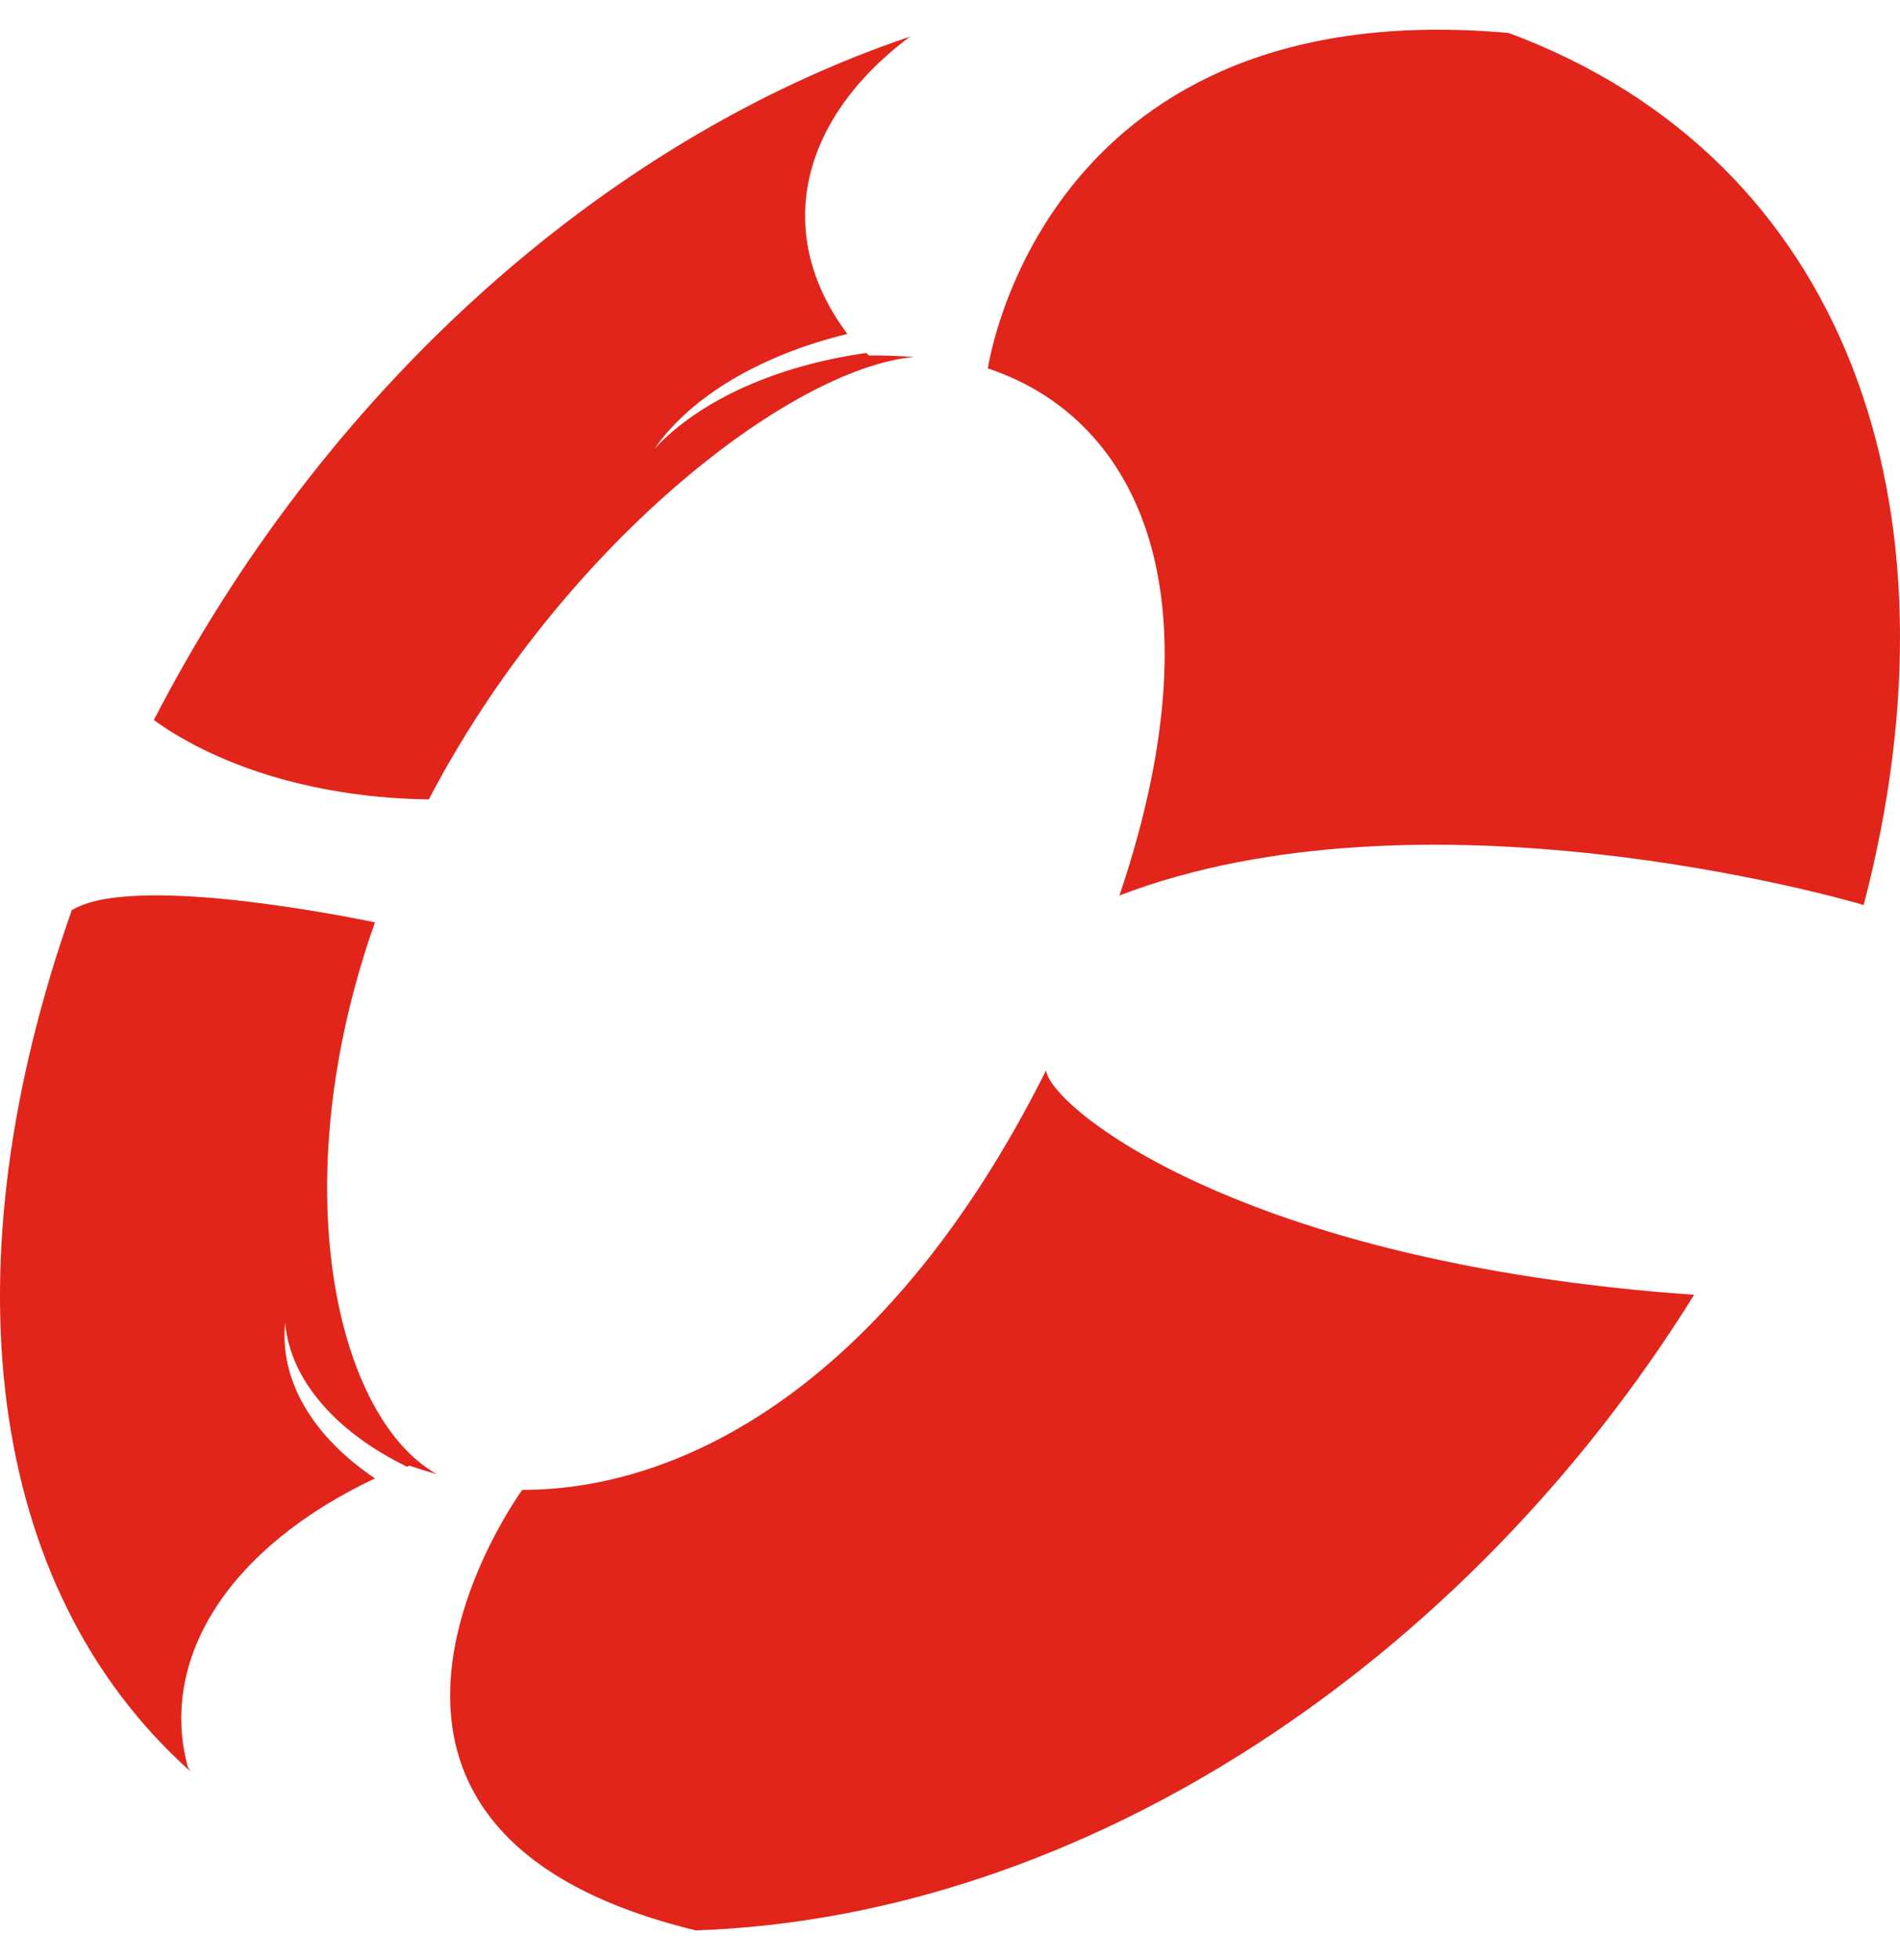
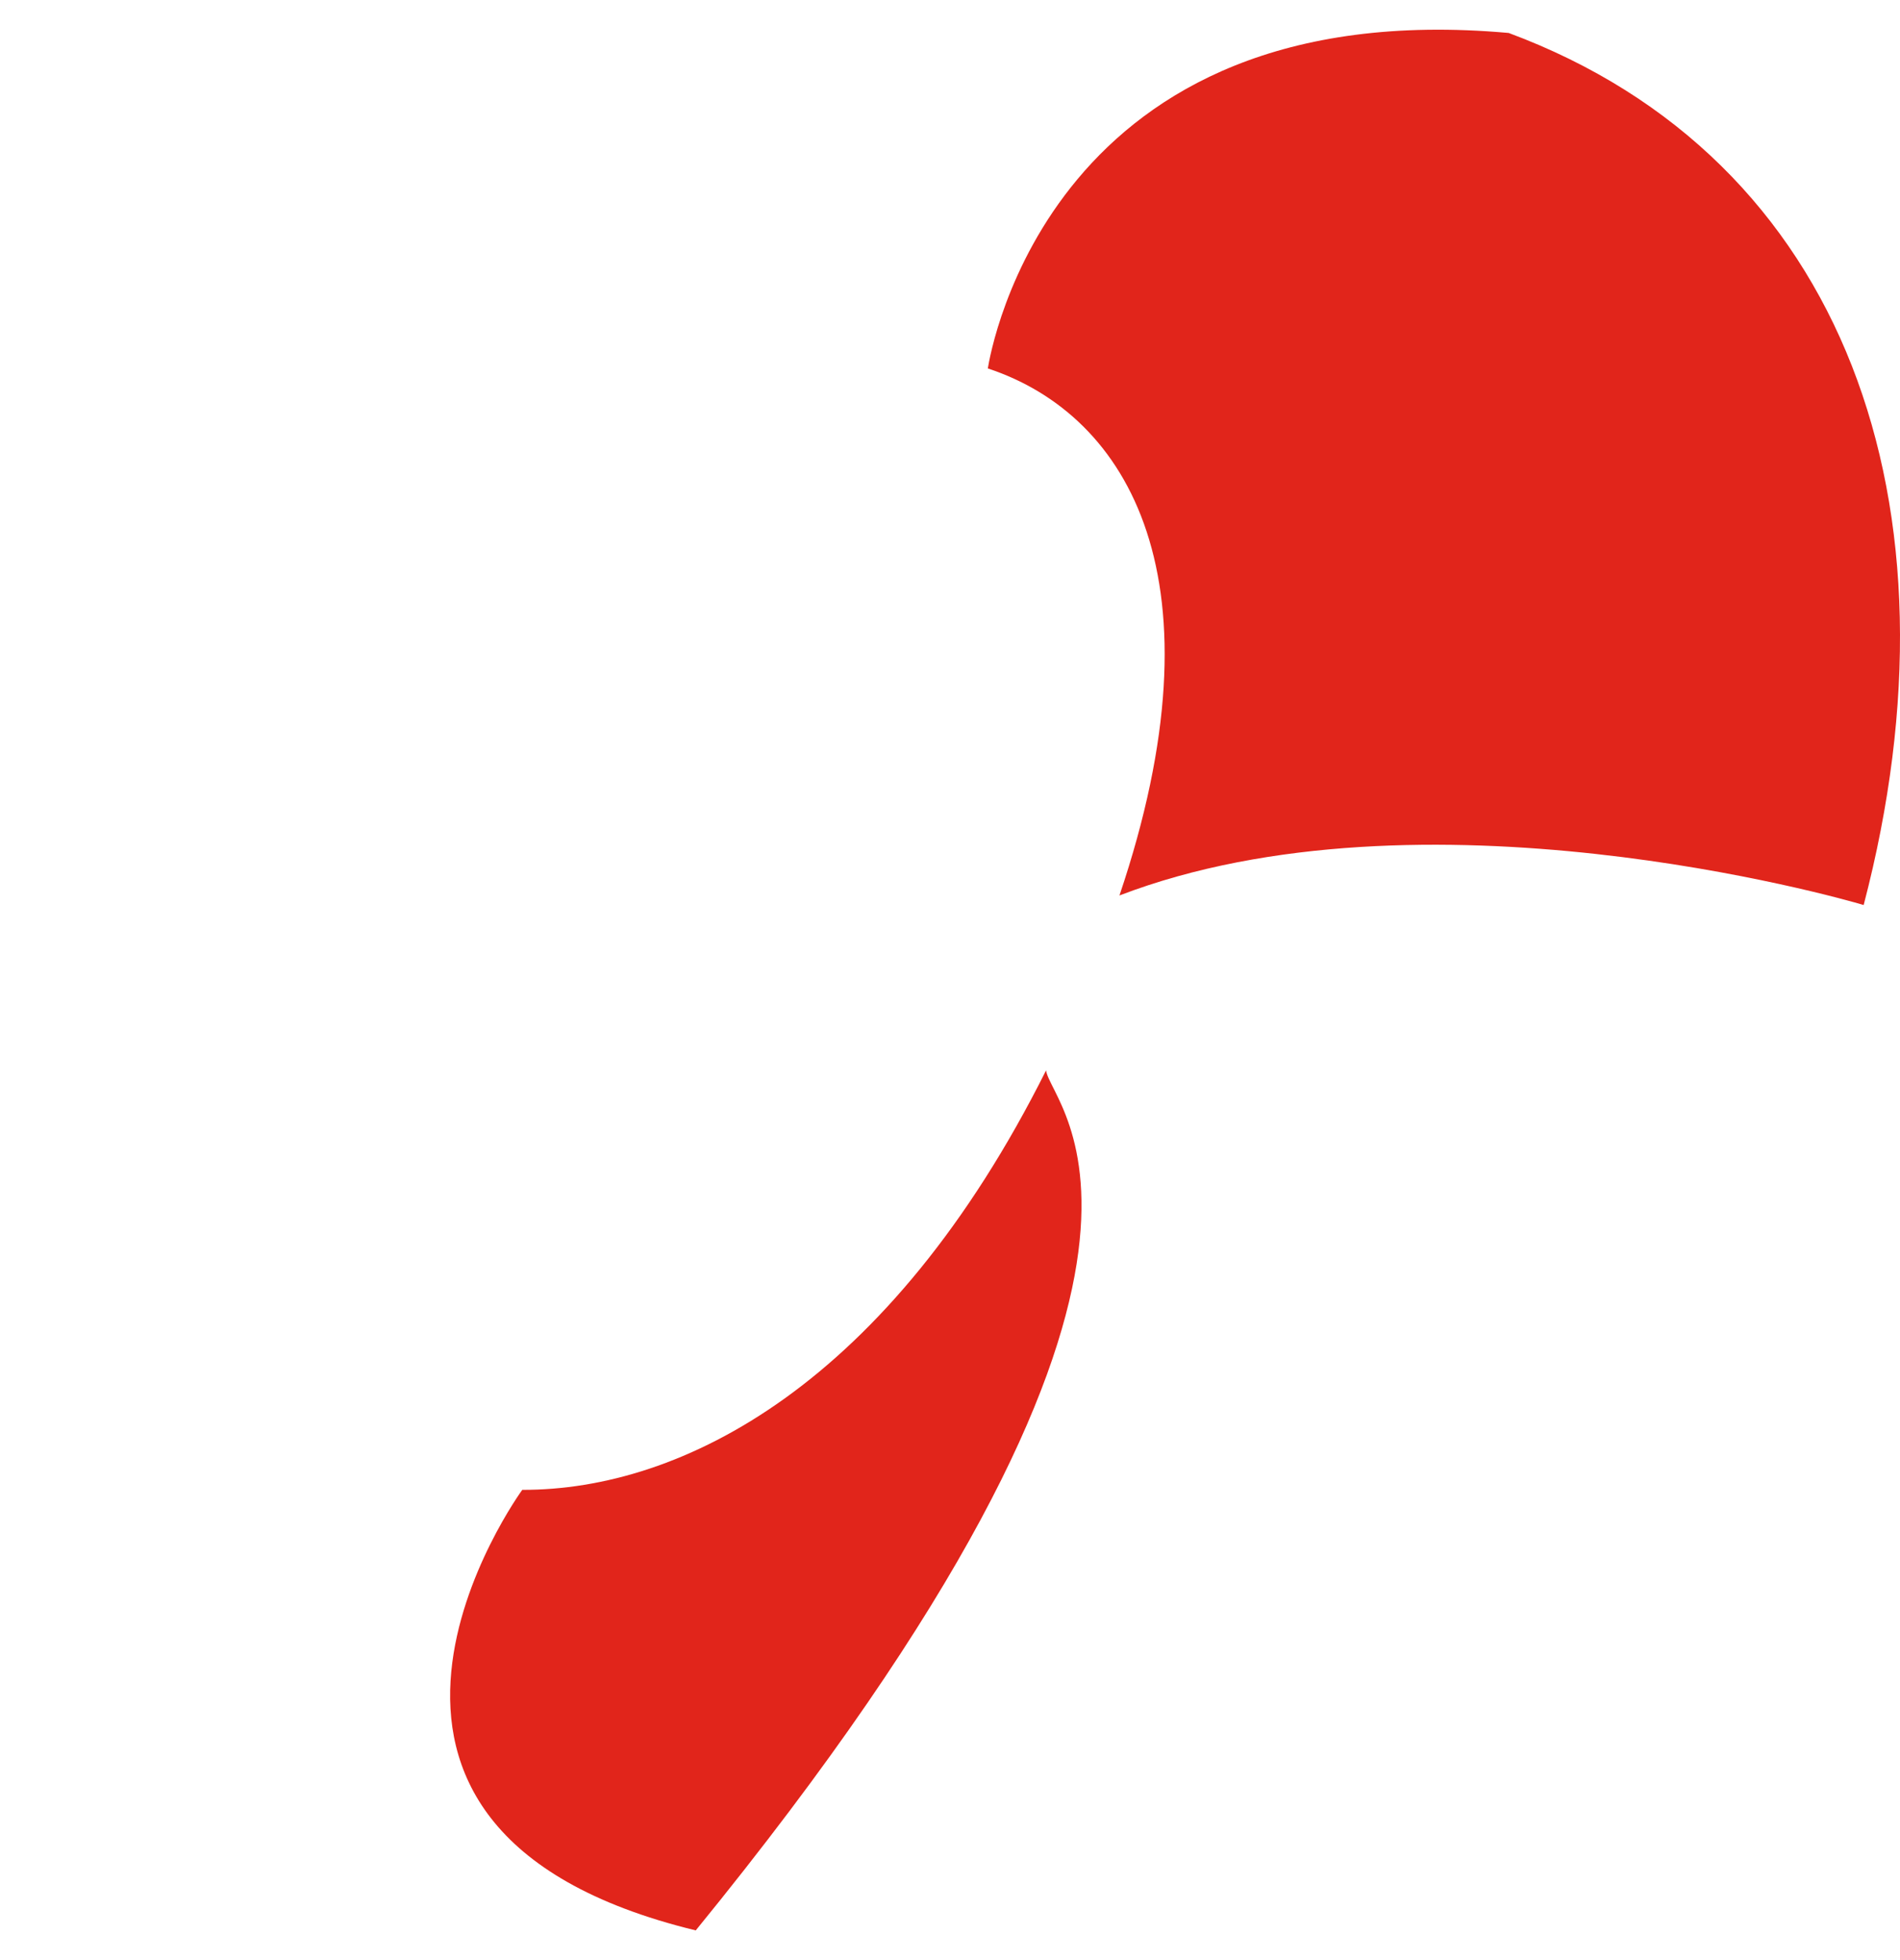
<svg xmlns="http://www.w3.org/2000/svg" fill="none" viewBox="0 0 32 33" height="33" width="32">
-   <path fill="#E1251B" d="M1.217 15.301C-0.901 21.28 -0.266 26.723 3.211 29.827C3.191 29.801 3.175 29.774 3.162 29.747C2.92 28.842 3.084 27.914 3.638 27.059C4.193 26.205 5.117 25.456 6.315 24.89C5.788 24.535 5.383 24.12 5.124 23.671C4.864 23.221 4.755 22.745 4.802 22.27C4.843 22.738 5.047 23.195 5.401 23.612C5.754 24.03 6.249 24.398 6.853 24.693C6.869 24.688 6.884 24.682 6.898 24.677C7.06 24.731 7.213 24.779 7.358 24.82C5.67 23.873 4.747 19.967 6.315 15.528C5.601 15.383 2.191 14.721 1.214 15.322C1.216 15.315 1.217 15.308 1.217 15.301Z" />
-   <path fill="#E1251B" d="M8.796 25.083C8.796 25.083 4.633 30.78 11.718 32.5C18.259 32.276 24.688 27.981 28.533 21.799C20.882 21.264 17.693 18.637 17.618 18.021C14.967 23.314 11.488 25.09 8.796 25.083Z" />
+   <path fill="#E1251B" d="M8.796 25.083C8.796 25.083 4.633 30.78 11.718 32.5C20.882 21.264 17.693 18.637 17.618 18.021C14.967 23.314 11.488 25.09 8.796 25.083Z" />
  <path fill="#E1251B" d="M31.388 15.237C33.152 8.495 31.086 2.665 25.41 0.555C17.704 -0.137 16.685 5.914 16.637 6.203C19.027 6.992 20.642 9.785 18.854 15.076C23.949 13.125 30.965 15.109 31.388 15.237Z" />
-   <path fill="#E1251B" d="M15.346 0.61C10.097 2.375 5.408 6.657 2.591 12.123C3.159 12.532 3.867 12.864 4.666 13.094C5.465 13.324 6.337 13.449 7.223 13.458C9.431 9.228 13.274 6.211 15.391 6.01C15.14 5.991 14.888 5.983 14.635 5.985L14.59 5.943C13.843 6.047 13.14 6.245 12.527 6.521C11.913 6.798 11.402 7.149 11.026 7.551C11.329 7.117 11.772 6.723 12.329 6.392C12.886 6.061 13.546 5.799 14.272 5.622C13.664 4.814 13.439 3.921 13.621 3.04C13.803 2.16 14.385 1.327 15.303 0.633L15.346 0.61Z" />
</svg>